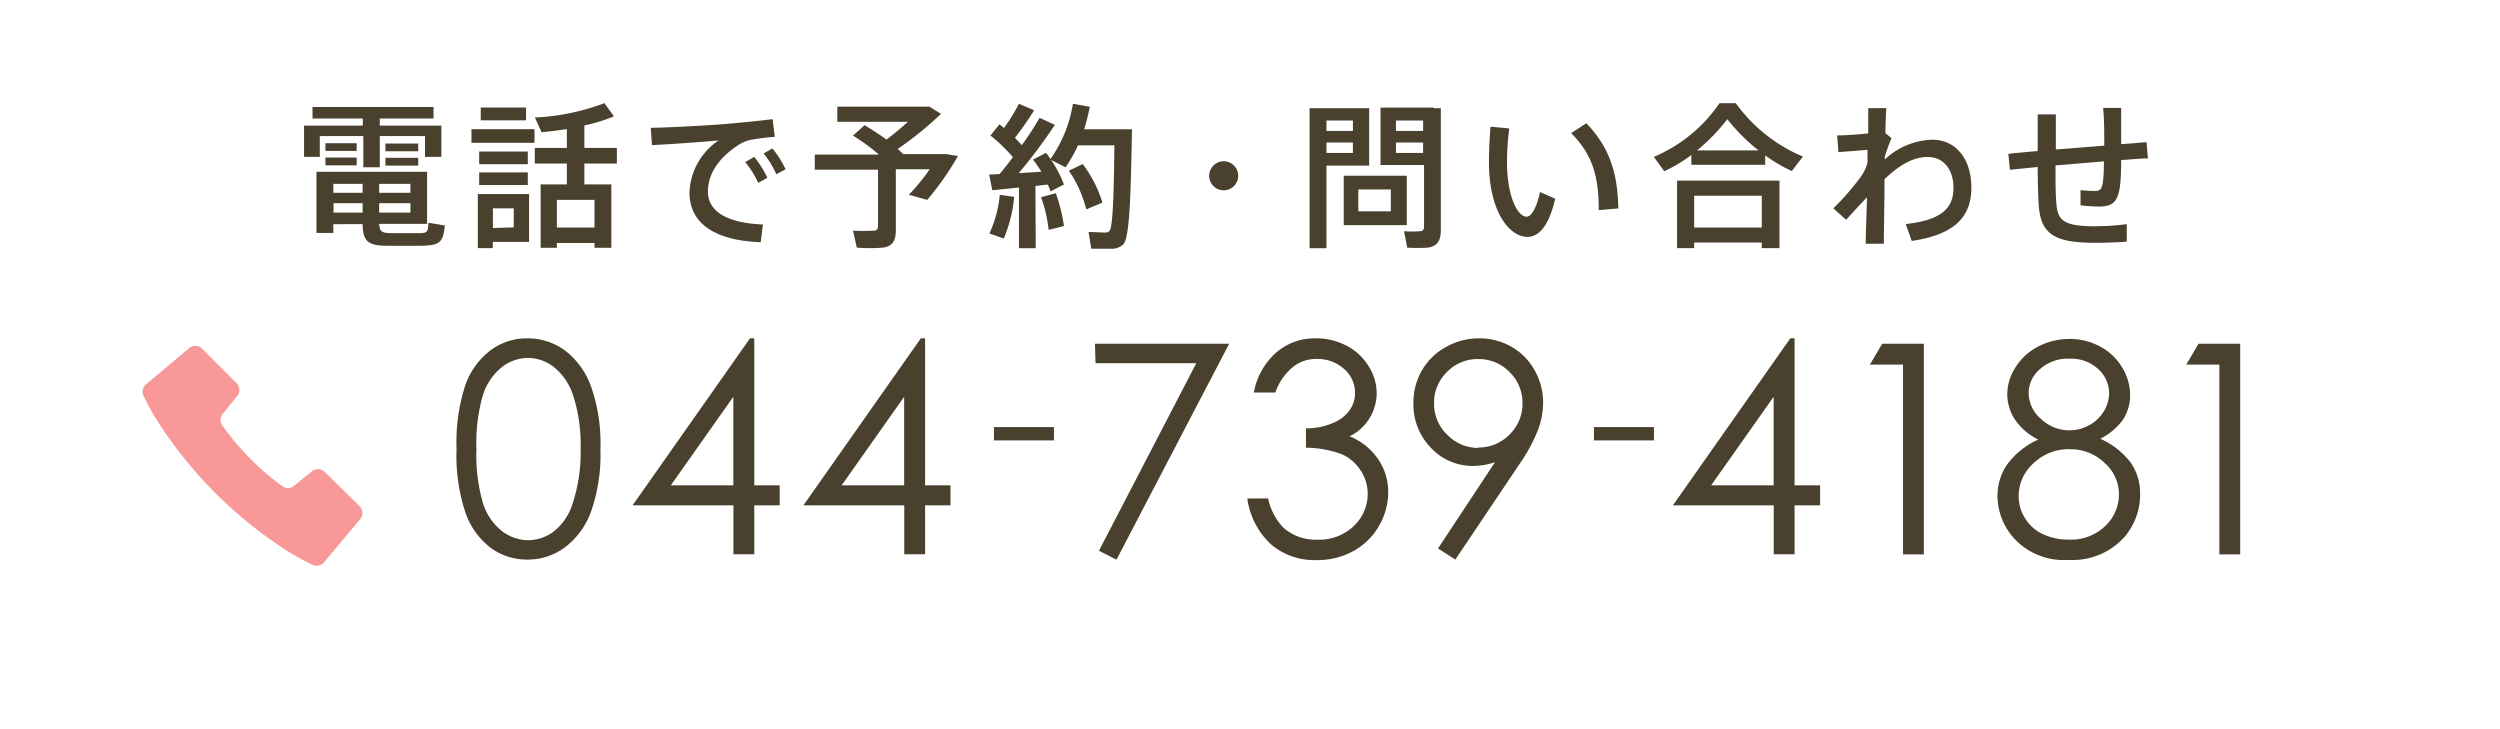
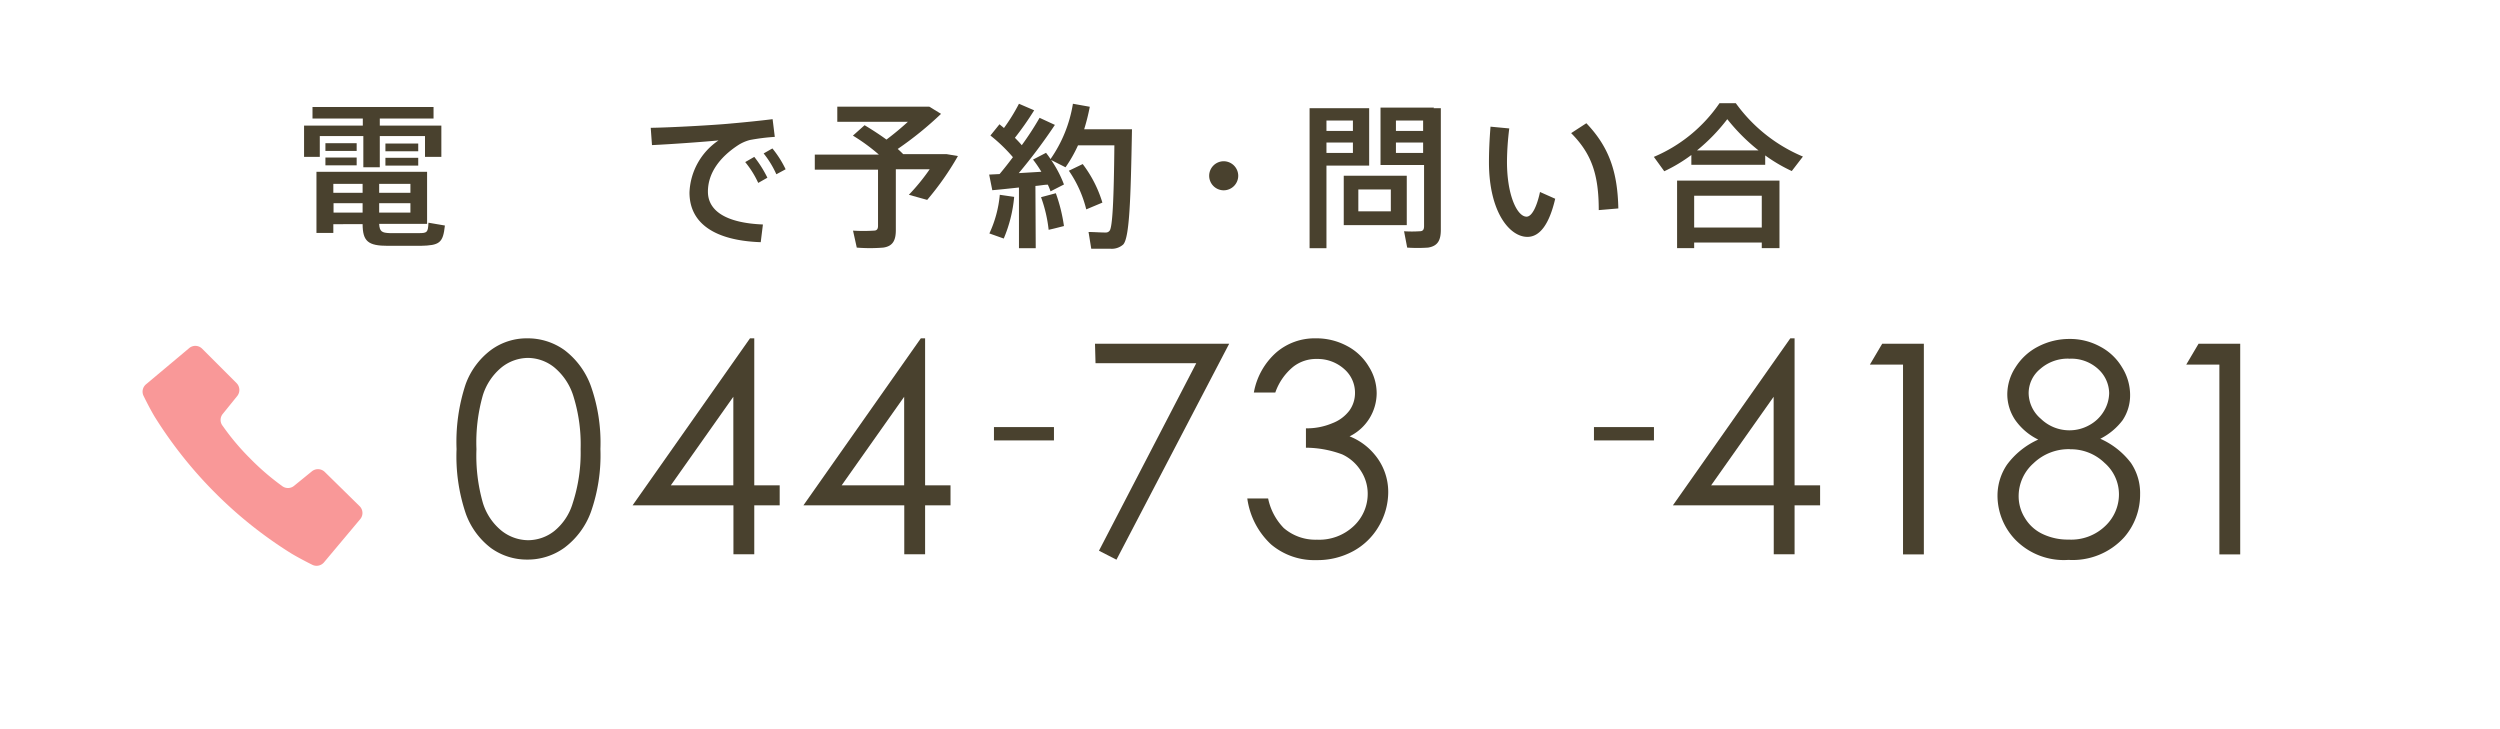
<svg xmlns="http://www.w3.org/2000/svg" viewBox="0 0 240 70">
  <defs>
    <style>.cls-1{fill:#fff;}.cls-2{fill:#49412e;}.cls-3{fill:#f99898;}</style>
  </defs>
  <title>sp_f_tel</title>
  <g id="レイヤー_2" data-name="レイヤー 2">
    <g id="MO">
      <rect class="cls-1" width="240" height="70" />
      <path class="cls-2" d="M-315.17-2187.94v-.68H-320v-1.11h11.62v1.11h-5.16v.68h5.91v3h-1.57v-2h-4.34v3h-1.58v-3h-4.18v2h-1.51v-3Zm2.59,10.32h2.8c.8,0,.87-.08.91-1l1.58.27c-.18,1.68-.51,1.91-2.35,1.95-.92,0-2.25,0-3.11,0-1.92,0-2.43-.43-2.44-2.08H-318v.84h-1.62v-5.87H-309v5h-4.6C-313.56-2177.76-313.33-2177.65-312.58-2177.62Zm-3.18-8.63v.74h-3v-.74Zm0,1.37v.75h-3v-.75Zm.57,3.39v-.86H-318v.86Zm-2.79,1v.9h2.79v-.9Zm7.38-1v-.86h-3v.86Zm-3,1v.9h3v-.9Zm3.75-5.73v.74H-313v-.74Zm0,1.37v.75H-313v-.75Z" transform="translate(350 2200)" />
-       <path class="cls-2" d="M-298.69-2187.6v1.31h-6.05v-1.31Zm-4,6.23h3.48v4.59h-3.48v.6h-1.44v-5.19h1.44Zm3.36-4.08v1.21H-304v-1.21Zm0,2v1.21H-304v-1.21Zm-.17-6.23v1.23h-4.35v-1.23Zm-1.18,11.51V-2180h-2v1.89Zm4.14,1.5v.46h-1.56v-6.09h2.52v-2h-3.08v-1.5h3.08v-1.81c-.84.13-1.68.24-2.43.3l-.64-1.41a21.44,21.44,0,0,0,6.67-1.38l.92,1.27a16.31,16.31,0,0,1-2.84.87v2.16h3.12v1.5h-3.12v2h2.59v6.09h-1.62v-.46Zm3.61-1.49v-2.65h-3.61v2.65Z" transform="translate(350 2200)" />
      <path class="cls-2" d="M-279.76-2188.15c1.26-.11,2.82-.27,3.93-.41l.21,1.7a19.7,19.7,0,0,0-2.39.3,3.94,3.94,0,0,0-1.12.49c-1.82,1.19-2.91,2.72-2.91,4.47s1.58,3,5.28,3.15l-.21,1.7c-4.31-.15-6.84-1.74-6.84-4.77a6.32,6.32,0,0,1,2.79-5c-1.58.15-4.5.36-6.39.45l-.12-1.66C-285.48-2187.76-281.26-2188-279.76-2188.15Zm2.17,3.21a11.1,11.1,0,0,1,1.26,2l-.88.5a9.12,9.12,0,0,0-1.25-2Zm1.74-.81a9.8,9.8,0,0,1,1.27,2l-.89.48a9.18,9.18,0,0,0-1.22-2Z" transform="translate(350 2200)" />
      <path class="cls-2" d="M-264-2177.91c0,1-.3,1.55-1.21,1.68a15.92,15.92,0,0,1-2.54,0l-.36-1.63a15.9,15.9,0,0,0,2,0c.31,0,.4-.18.4-.46v-5.39h-6.07v-1.45h6.15a18.06,18.06,0,0,0-2.49-1.82l1.12-1c.78.47,1.47.92,2.1,1.38.72-.54,1.44-1.14,2.06-1.71h-6.78v-1.45h8.83l1.13.69a33,33,0,0,1-4.16,3.37c.2.17.36.33.53.5l-.05,0h4.23l1.07.18a27.35,27.35,0,0,1-2.95,4.21l-1.76-.49a19.56,19.56,0,0,0,2-2.45H-264Z" transform="translate(350 2200)" />
      <path class="cls-2" d="M-250.57-2176.17h-1.61V-2182c-1,.11-1.87.2-2.56.26l-.3-1.5,1-.05c.44-.52.86-1.06,1.28-1.62a15.36,15.36,0,0,0-2.16-2.08l.87-1.08c.14.12.3.24.43.36a17.56,17.56,0,0,0,1.44-2.33l1.46.63a29.1,29.1,0,0,1-1.85,2.64c.24.24.47.48.66.71a29,29,0,0,0,1.71-2.63l1.47.68a52.38,52.38,0,0,1-3.47,4.63l2.17-.13a10.94,10.94,0,0,0-.8-1.17l1.25-.65c.15.2.3.39.43.6a12.8,12.8,0,0,0,2.15-5.31l1.62.29a20.05,20.05,0,0,1-.54,2.16h4.59c-.12,6.58-.23,10.45-.85,11.07a1.66,1.66,0,0,1-1.21.4c-.43,0-1.31,0-1.85,0l-.26-1.61c.47,0,1.27.06,1.63.05a.44.44,0,0,0,.39-.17c.28-.31.41-3,.46-8.2h-3.49a13.23,13.23,0,0,1-1.2,2.11l-1.38-.7a10.93,10.93,0,0,1,1.23,2.35l-1.29.66a4.78,4.78,0,0,0-.26-.64c-.35,0-.76.09-1.19.12Zm-2.07-4.93a13.28,13.28,0,0,1-1,4l-1.38-.49a11.12,11.12,0,0,0,1-3.71Zm4-.35a15.68,15.68,0,0,1,.78,3.15c-.55.14-1,.26-1.47.36a13.36,13.36,0,0,0-.73-3.13Zm2.58-2.8a11.7,11.7,0,0,1,1.89,3.7l-1.55.65a11.22,11.22,0,0,0-1.67-3.71Z" transform="translate(350 2200)" />
      <path class="cls-2" d="M-232.54-2181.73a1.4,1.4,0,0,1-1.38-1.4,1.4,1.4,0,0,1,1.39-1.39,1.4,1.4,0,0,1,1.4,1.39,1.4,1.4,0,0,1-1.4,1.4Z" transform="translate(350 2200)" />
      <path class="cls-2" d="M-222.66-2189.61h4.1v5.51h-4.1v7.93h-1.62v-13.44h1.62Zm2.54,2.18v-1h-2.54v1Zm-2.54,1.11v1h2.54v-1Zm7.71,3.19v4.74H-221v-4.74Zm-4.65,3.42h3.12v-2.1h-3.12Zm7.22-9.9h.7v11.66c0,1-.28,1.57-1.23,1.72a14.61,14.61,0,0,1-2,0l-.3-1.57a11.44,11.44,0,0,0,1.5,0c.33,0,.42-.18.42-.5v-5.86h-4.18v-5.51h5.13Zm-1,2.18v-1h-2.61v1Zm-2.61,1.11v1h2.61v-1Z" transform="translate(350 2200)" />
      <path class="cls-2" d="M-205.11-2187.67a26.89,26.89,0,0,0-.22,3.19c0,3.29,1,5.28,1.88,5.28.52,0,1-1,1.29-2.37l1.46.65c-.57,2.44-1.47,3.66-2.67,3.66-1.71,0-3.69-2.39-3.69-7.17,0-1,.05-2.18.15-3.41Zm7.4-.5c2.23,2.33,3,4.76,3.07,8.18l-1.88.16c0-3.39-.67-5.4-2.65-7.39Z" transform="translate(350 2200)" />
      <path class="cls-2" d="M-180.54-2184.18h-7.09v-.94a14.93,14.93,0,0,1-2.6,1.56l-1-1.38a14.43,14.43,0,0,0,6.3-5.15h1.57a15.16,15.16,0,0,0,6.44,5.12l-1.07,1.39a15.17,15.17,0,0,1-2.55-1.5Zm-6.82,7.46v.54H-189v-6.48h9.83v6.48h-1.7v-.54Zm6.49-1.44v-3.05h-6.49v3.05Zm-.31-7.4a18.38,18.38,0,0,1-3-3,17.7,17.7,0,0,1-2.91,3Z" transform="translate(350 2200)" />
-       <path class="cls-2" d="M-170.65-2187.19c0-.95,0-1.79,0-2.43h1.74c-.05.63-.08,1.47-.09,2.41l.59.47c-.19.39-.44,1.14-.65,1.75l0,.3a7,7,0,0,1,4.55-1.9c2.28,0,3.76,1.86,3.76,4.59s-1.48,4.5-5.72,5.13l-.58-1.62c3.71-.41,4.58-1.71,4.58-3.5s-1-2.94-2.46-2.94-2.76.81-4.16,2.13c0,2.43-.06,4.83-.06,6.2h-1.74c0-1.1.08-2.7.12-4.46-.6.63-1.32,1.4-2,2.16L-174-2180a24.18,24.18,0,0,0,2.68-3.09,4.09,4.09,0,0,0,.6-1.29l0-1.24c-.72.07-1.91.16-2.79.22l-.12-1.6C-172.86-2187-171.64-2187.09-170.65-2187.19Z" transform="translate(350 2200)" />
-       <path class="cls-2" d="M-154.38-2185.5c0-1.21,0-2.43,0-3.52h1.74c0,1.08,0,2.25,0,3.37l4.65-.37c0-1.26,0-2.63-.11-3.62h1.73c0,1,0,2.24,0,3.48l2.44-.19.13,1.56c-.72,0-1.61.09-2.57.16,0,3.77-.38,4.46-2.2,4.46a16.84,16.84,0,0,1-1.7-.12v-1.46a11.15,11.15,0,0,0,1.35.08c.7,0,.87-.18.9-2.84l-4.65.39c0,1.58,0,2.93.09,3.75.12,1.62.87,2.1,3.75,2.09a24.09,24.09,0,0,0,3-.2v1.68c-.84.06-2,.11-3,.11-3.78,0-5.22-.74-5.44-3.48-.06-.84-.11-2.18-.11-3.8l-2.67.27-.15-1.53C-156.45-2185.32-155.47-2185.41-154.38-2185.5Z" transform="translate(350 2200)" />
      <path class="cls-2" d="M-306.17-2156.89a17.63,17.63,0,0,1,.86-6.19,7.16,7.16,0,0,1,2.43-3.31,5.79,5.79,0,0,1,3.51-1.13,6.05,6.05,0,0,1,3.56,1.13,7.56,7.56,0,0,1,2.52,3.41,16.37,16.37,0,0,1,.93,6.09,16.43,16.43,0,0,1-.92,6.06,7.5,7.5,0,0,1-2.52,3.4,6,6,0,0,1-3.57,1.15,5.88,5.88,0,0,1-3.5-1.11,7.21,7.21,0,0,1-2.42-3.32A17.16,17.16,0,0,1-306.17-2156.89Zm1.91,0a16.51,16.51,0,0,0,.62,5.18,5.53,5.53,0,0,0,1.8,2.67,4.17,4.17,0,0,0,2.53.9,4.09,4.09,0,0,0,2.52-.88,5.42,5.42,0,0,0,1.77-2.67,15.63,15.63,0,0,0,.76-5.2,15.53,15.53,0,0,0-.67-5,5.81,5.81,0,0,0-1.87-2.85,4.09,4.09,0,0,0-2.51-.9,4.12,4.12,0,0,0-2.53.9,5.66,5.66,0,0,0-1.8,2.66A16.58,16.58,0,0,0-304.26-2156.86Z" transform="translate(350 2200)" />
      <path class="cls-2" d="M-278-2167.52h.41v14.11h2.44v1.92h-2.44v4.7h-2v-4.7h-9.68Zm-1.6,14.11v-8.5l-6,8.5Z" transform="translate(350 2200)" />
      <path class="cls-2" d="M-261.6-2167.52h.41v14.11h2.44v1.92h-2.44v4.7h-2v-4.7h-9.68Zm-1.6,14.11v-8.5l-6,8.5Z" transform="translate(350 2200)" />
      <path class="cls-2" d="M-244.88-2167H-232l-10.82,20.73-1.68-.86,9.34-18h-9.67Z" transform="translate(350 2200)" />
      <path class="cls-2" d="M-227.57-2162.32h-2.06a6.71,6.71,0,0,1,2.16-3.85,5.64,5.64,0,0,1,3.76-1.35,6.22,6.22,0,0,1,3,.72,5.27,5.27,0,0,1,2.12,2,4.78,4.78,0,0,1,.75,2.55,4.64,4.64,0,0,1-2.6,4.14,5.93,5.93,0,0,1,2.39,1.73,5.57,5.57,0,0,1,1.32,3.61,6.49,6.49,0,0,1-.9,3.28,6.31,6.31,0,0,1-2.48,2.41,7.18,7.18,0,0,1-3.51.85,6.43,6.43,0,0,1-4.35-1.5,7.38,7.38,0,0,1-2.29-4.42h2a5.71,5.71,0,0,0,1.5,2.84,4.65,4.65,0,0,0,3.19,1.12,4.82,4.82,0,0,0,3.54-1.32,4.23,4.23,0,0,0,1.33-3.1,4,4,0,0,0-.67-2.21,4.2,4.2,0,0,0-1.78-1.56,10.14,10.14,0,0,0-3.48-.64v-1.86a6.27,6.27,0,0,0,2.53-.49,3.67,3.67,0,0,0,1.66-1.24,2.88,2.88,0,0,0,.52-1.65,3,3,0,0,0-1-2.28,3.83,3.83,0,0,0-2.67-1,3.56,3.56,0,0,0-2.25.74A5.55,5.55,0,0,0-227.57-2162.32Z" transform="translate(350 2200)" />
-       <path class="cls-2" d="M-210.29-2146.28l-1.66-1.07,5.47-8.28a6.63,6.63,0,0,1-2.06.36,5.47,5.47,0,0,1-4.09-1.74,5.93,5.93,0,0,1-1.68-4.28,6.16,6.16,0,0,1,.81-3.15,6,6,0,0,1,2.3-2.24,6.4,6.4,0,0,1,3.2-.84,6.16,6.16,0,0,1,3.1.81,5.8,5.8,0,0,1,2.23,2.27,6.3,6.3,0,0,1,.81,3.11,7.52,7.52,0,0,1-.5,2.62,16,16,0,0,1-1.79,3.29Zm2.21-10.76a4.11,4.11,0,0,0,3-1.25,4.12,4.12,0,0,0,1.24-3,4.1,4.1,0,0,0-1.25-3,4.1,4.1,0,0,0-3-1.24,4.08,4.08,0,0,0-3,1.24,4.09,4.09,0,0,0-1.24,3,4.08,4.08,0,0,0,1.24,3A4.12,4.12,0,0,0-208.08-2157Z" transform="translate(350 2200)" />
      <path class="cls-2" d="M-178.13-2167.52h.41v14.11h2.45v1.92h-2.45v4.7h-2v-4.7h-9.68Zm-1.6,14.11v-8.5l-6,8.5Z" transform="translate(350 2200)" />
      <path class="cls-2" d="M-169.31-2167h4v20.22h-2V-2165h-3.18Z" transform="translate(350 2200)" />
      <path class="cls-2" d="M-148.37-2157.88a7.52,7.52,0,0,1,2.94,2.32,5.16,5.16,0,0,1,.88,3,6.22,6.22,0,0,1-1.52,4.13,6.68,6.68,0,0,1-5.35,2.18,6.5,6.5,0,0,1-5.09-1.92,6.11,6.11,0,0,1-1.73-4.22,5.31,5.31,0,0,1,.91-3,7.58,7.58,0,0,1,3-2.41,5.81,5.81,0,0,1-2.23-1.91,4.45,4.45,0,0,1-.74-2.45,4.77,4.77,0,0,1,.79-2.58,5.53,5.53,0,0,1,2.19-2,6.46,6.46,0,0,1,3-.72,6,6,0,0,1,2.93.73,5.3,5.3,0,0,1,2.11,2,5,5,0,0,1,.77,2.62,4.28,4.28,0,0,1-.72,2.45A6.11,6.11,0,0,1-148.37-2157.88Zm-2.92,1a4.88,4.88,0,0,0-3.5,1.36,4.21,4.21,0,0,0-1.42,3.15,3.92,3.92,0,0,0,.61,2.11,3.93,3.93,0,0,0,1.68,1.52,5.63,5.63,0,0,0,2.52.54,4.71,4.71,0,0,0,3.51-1.31,4.17,4.17,0,0,0,1.31-3.05,4,4,0,0,0-1.38-3A4.64,4.64,0,0,0-151.29-2156.87Zm-.1-8.69a4,4,0,0,0-2.76,1,3,3,0,0,0-1.1,2.34,3.29,3.29,0,0,0,1.18,2.44,3.92,3.92,0,0,0,2.75,1.1,3.88,3.88,0,0,0,1.9-.5,3.64,3.64,0,0,0,1.4-1.35,3.46,3.46,0,0,0,.5-1.73,3.19,3.19,0,0,0-1-2.25A3.8,3.8,0,0,0-151.39-2165.56Z" transform="translate(350 2200)" />
      <path class="cls-2" d="M-138.94-2167h4v20.22h-2V-2165h-3.18Z" transform="translate(350 2200)" />
      <path class="cls-3" d="M-318.82-2154.69a.93.93,0,0,0-1.23-.07l-1.72,1.4a.92.92,0,0,1-1.17,0A23.75,23.75,0,0,1-326-2156a23,23,0,0,1-2.61-3.1.91.91,0,0,1,0-1.17l1.39-1.72a.93.93,0,0,0-.07-1.23l-3.31-3.31a.92.92,0,0,0-1.24-.05l-4.15,3.48a.92.92,0,0,0-.21,1.14s.55,1.14,1.07,2a41.18,41.18,0,0,0,5.8,7.29,40.73,40.73,0,0,0,7.29,5.8c.87.52,2,1.08,2,1.08a.93.93,0,0,0,1.14-.22l3.48-4.15a.92.92,0,0,0-.05-1.24Z" transform="translate(350 2200)" />
      <rect class="cls-2" x="95.42" y="41" width="5.76" height="1.28" />
      <rect class="cls-2" x="153.02" y="41" width="5.76" height="1.28" />
    </g>
  </g>
</svg>